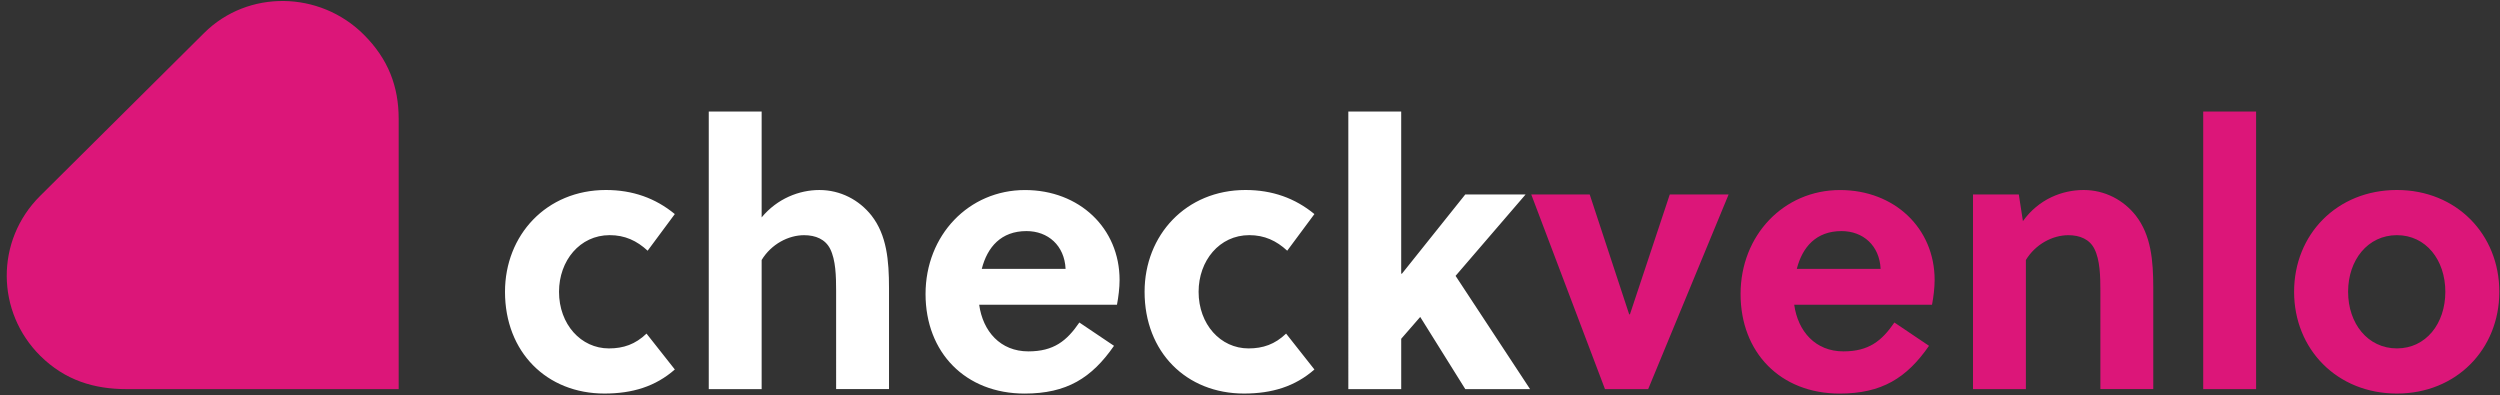
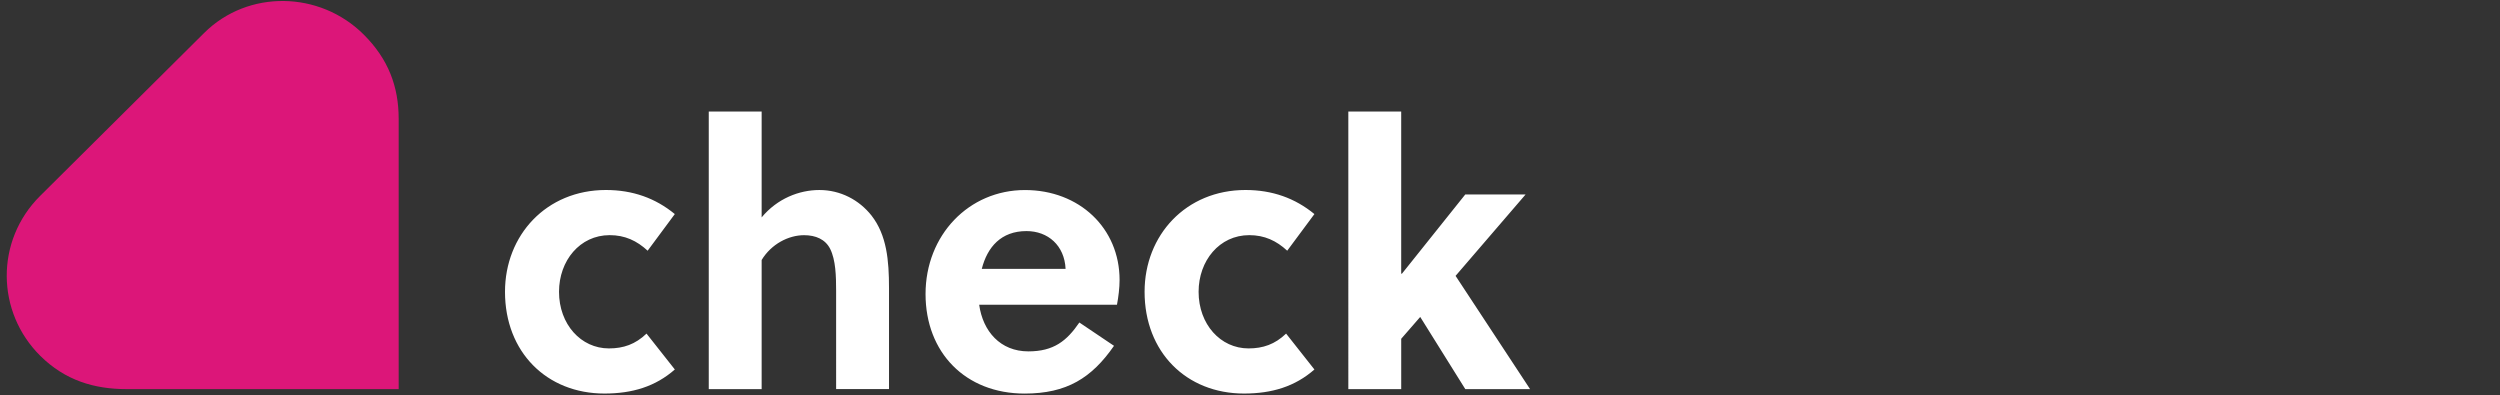
<svg xmlns="http://www.w3.org/2000/svg" viewBox="0 0 196 31">
  <rect x="0" y="0" width="196" height="31" fill="#333333" stroke="none" />
  <title>logo-wide</title>
  <g fill="none" fill-rule="evenodd">
    <path fill="#DC1679" d="M3.153 15.353l12.85-12.767C19.44-.83 25.063-.722 28.506 2.7c1.946 1.934 2.75 4.098 2.75 6.614v21.193H9.925c-2.533 0-4.827-.683-6.773-2.617-3.444-3.42-3.552-9.007 0-12.537" />
    <path fill="#FFF" d="M52.906 28.968c-1.518 1.335-3.328 1.886-5.518 1.886-4.526 0-7.796-3.25-7.796-7.978 0-4.44 3.24-7.98 7.913-7.98 2.102 0 3.883.64 5.4 1.887l-2.13 2.873c-.847-.784-1.78-1.22-2.978-1.22-2.336 0-3.97 2.003-3.97 4.44 0 2.553 1.722 4.44 3.91 4.44 1.14 0 2.074-.32 2.95-1.162l2.22 2.814M59.712 17.044c1.226-1.48 2.95-2.147 4.526-2.147 1.664 0 3.124.783 4.088 2.002 1.197 1.537 1.372 3.51 1.372 5.685v7.92h-4.146V22.79c0-1.13-.03-2.407-.467-3.278-.38-.754-1.14-1.073-2.044-1.073-1.226 0-2.57.696-3.328 1.944v10.126h-4.146V8.746h4.146v8.298M83.542 21.077c-.088-1.828-1.372-2.96-3.066-2.96-1.986 0-3.066 1.248-3.504 2.96h6.57zm-6.774 2.814c.29 2.09 1.664 3.657 3.854 3.657 1.985 0 3.008-.813 4-2.264l2.716 1.828c-1.752 2.526-3.708 3.744-7.008 3.744-4.643 0-7.767-3.22-7.767-7.804 0-4.613 3.387-8.153 7.796-8.153 4.262 0 7.416 2.988 7.416 7.05 0 .61-.088 1.335-.205 1.944H76.77zM103.05 28.968c-1.52 1.335-3.33 1.886-5.52 1.886-4.525 0-7.795-3.25-7.795-7.978 0-4.44 3.24-7.98 7.913-7.98 2.102 0 3.883.64 5.402 1.887l-2.132 2.873c-.847-.784-1.78-1.22-2.978-1.22-2.336 0-3.97 2.003-3.97 4.44 0 2.553 1.72 4.44 3.912 4.44 1.138 0 2.072-.32 2.948-1.162l2.22 2.814M114.878 30.506l-3.533-5.658-1.49 1.712v3.946h-4.146V8.746h4.145v12.708h.06l4.963-6.208h4.73l-5.49 6.382 5.84 8.878h-5.08" />
-     <path fill="#DC1679" d="M135.524 15.246l-6.307 15.26h-3.387l-5.78-15.26h4.583l3.095 9.4h.058l3.124-9.4h4.614M147.44 21.077c-.088-1.828-1.373-2.96-3.066-2.96-1.986 0-3.066 1.248-3.504 2.96h6.57zm-6.774 2.814c.292 2.09 1.664 3.657 3.854 3.657 1.986 0 3.007-.813 4-2.264l2.715 1.828c-1.75 2.526-3.708 3.744-7.007 3.744-4.643 0-7.767-3.22-7.767-7.804 0-4.613 3.388-8.153 7.797-8.153 4.263 0 7.417 2.988 7.417 7.05 0 .61-.088 1.335-.205 1.944h-10.804zM158.275 15.246l.322 2.09c1.226-1.714 3.065-2.44 4.76-2.44 1.663 0 3.124.784 4.087 2.003 1.197 1.537 1.373 3.51 1.373 5.685v7.92h-4.147V22.79c0-1.13-.03-2.407-.468-3.278-.38-.754-1.138-1.073-2.043-1.073-1.227 0-2.57.696-3.33 1.944v10.126h-4.146v-15.26h3.59M172.732 30.506h4.146V8.746h-4.146M187.917 18.437c-2.278 0-3.826 1.944-3.826 4.44 0 2.494 1.55 4.438 3.827 4.438s3.796-1.944 3.796-4.44c0-2.494-1.52-4.438-3.796-4.438zm8.03 4.44c0 4.495-3.358 7.977-8.03 7.977-4.7 0-8.06-3.482-8.06-7.978 0-4.498 3.36-7.98 8.06-7.98 4.672 0 8.03 3.482 8.03 7.98z" />
  </g>
</svg>